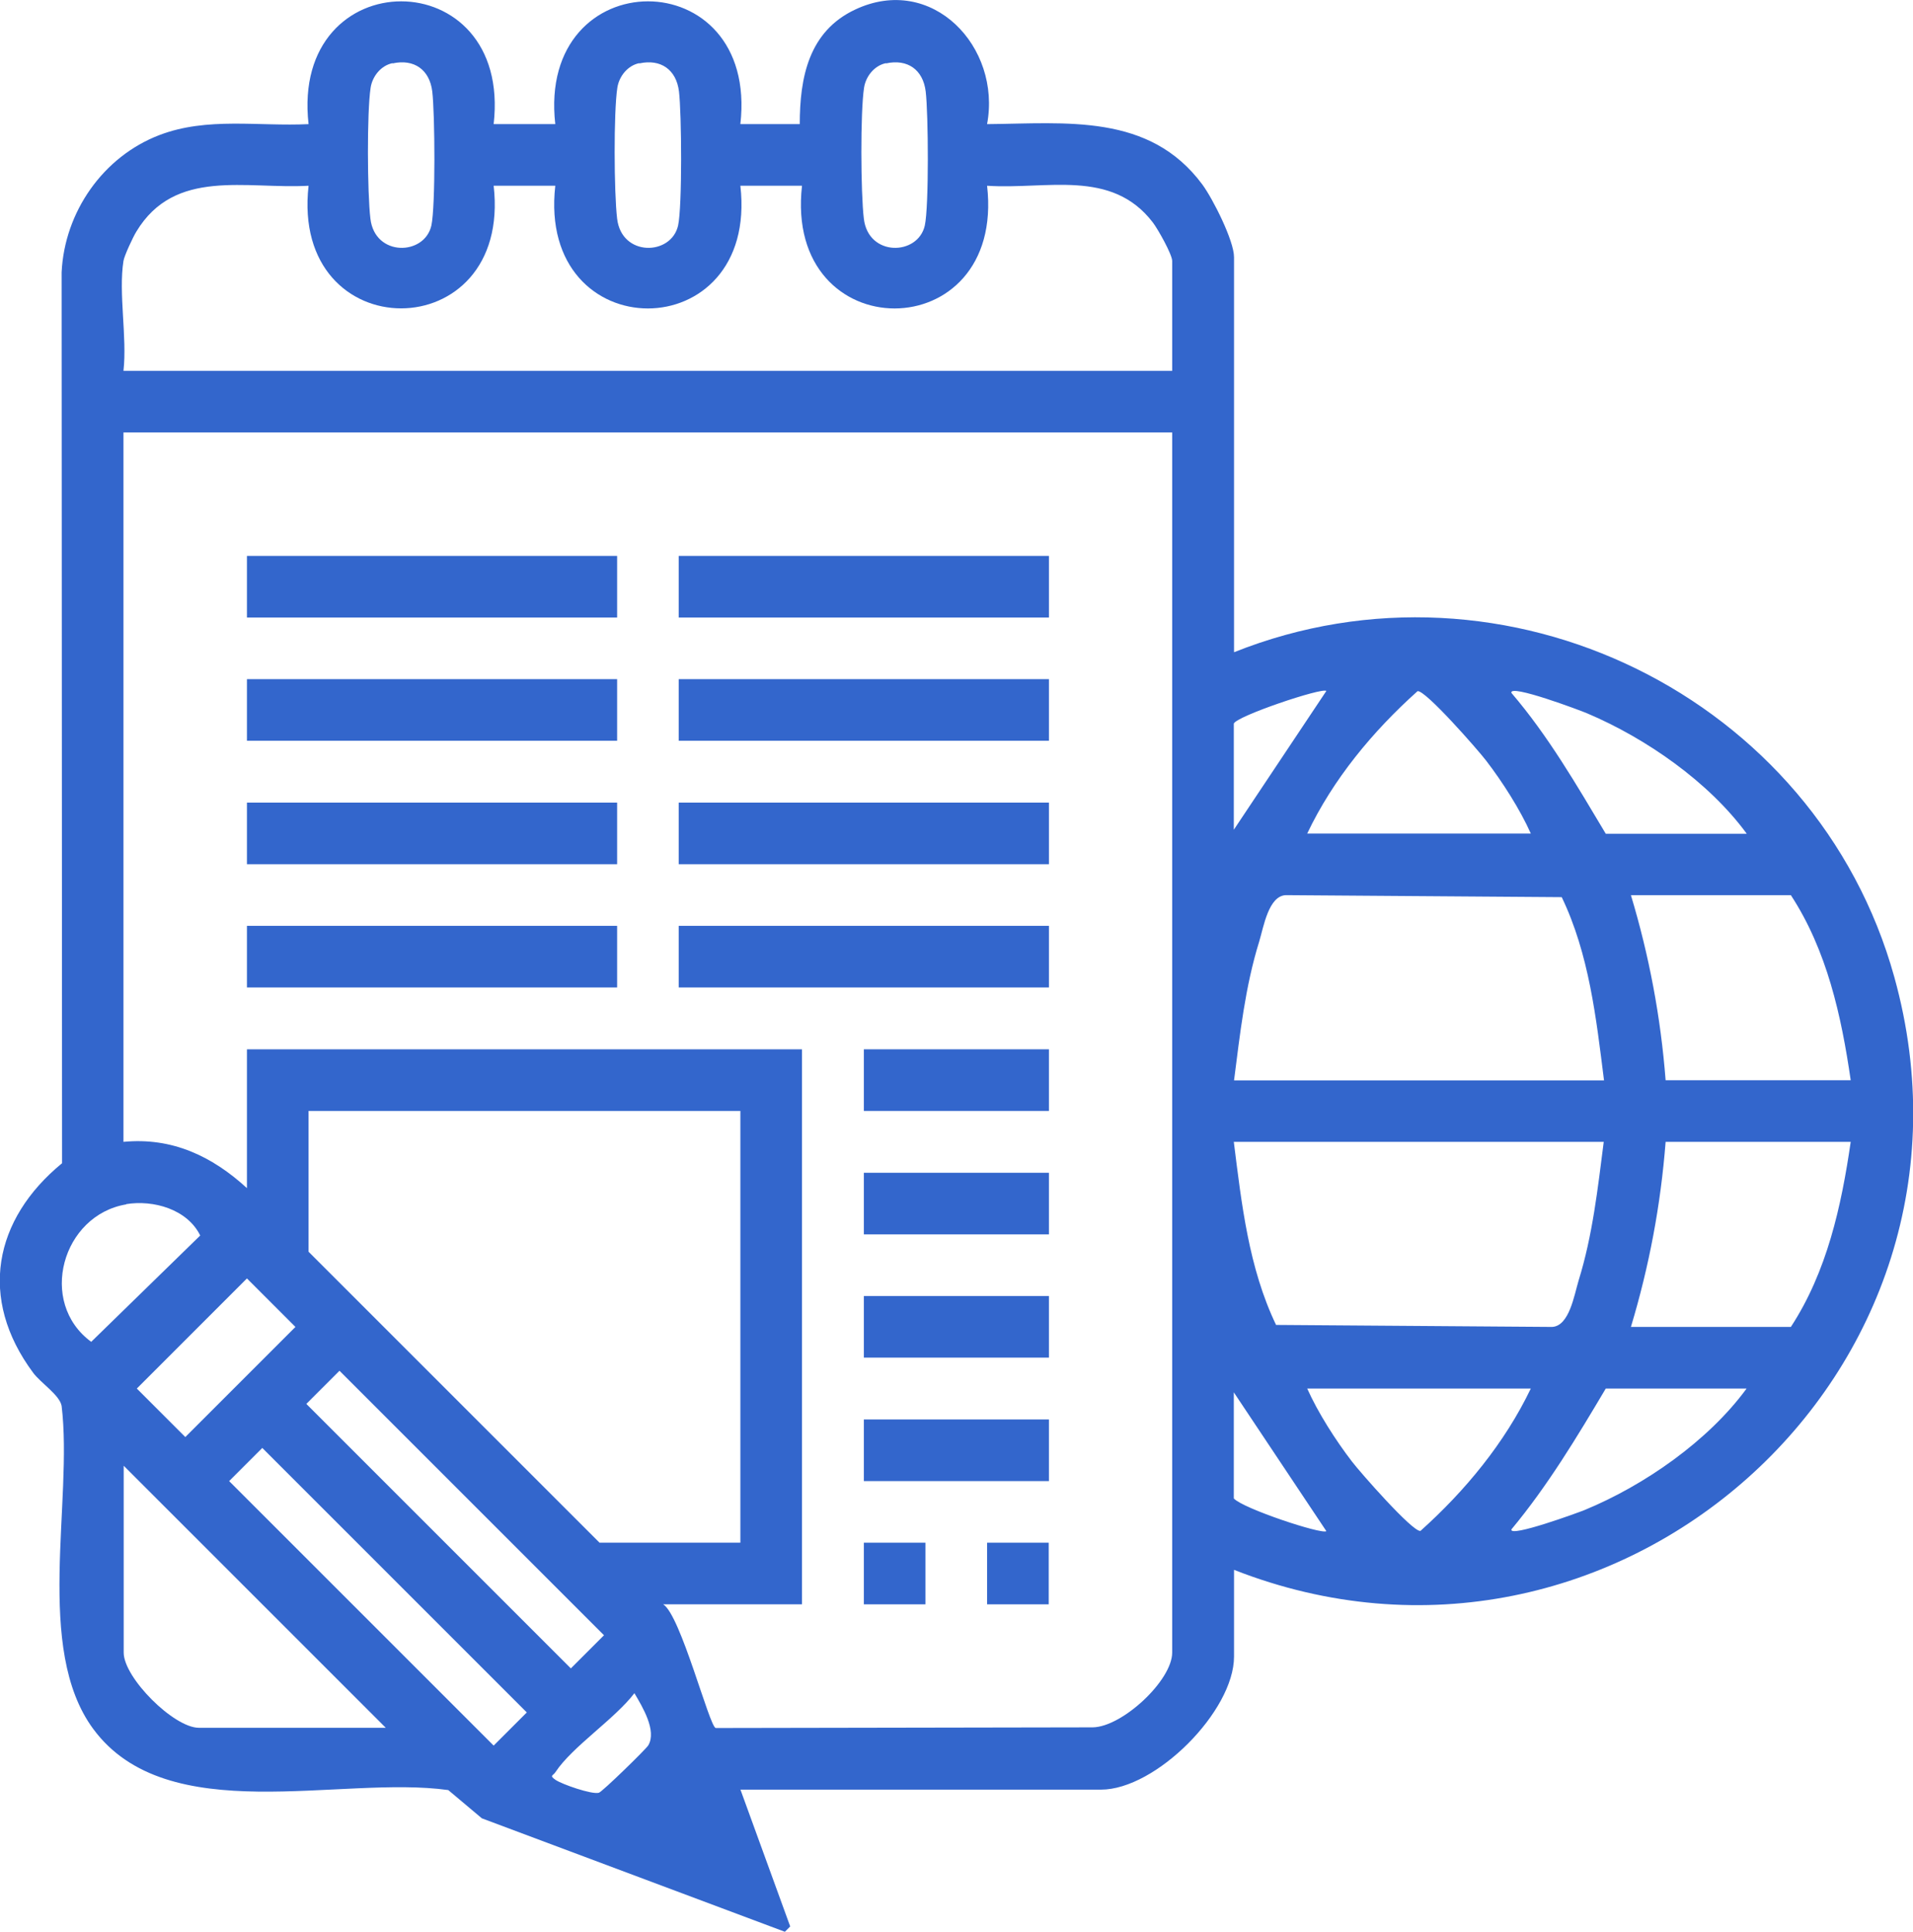
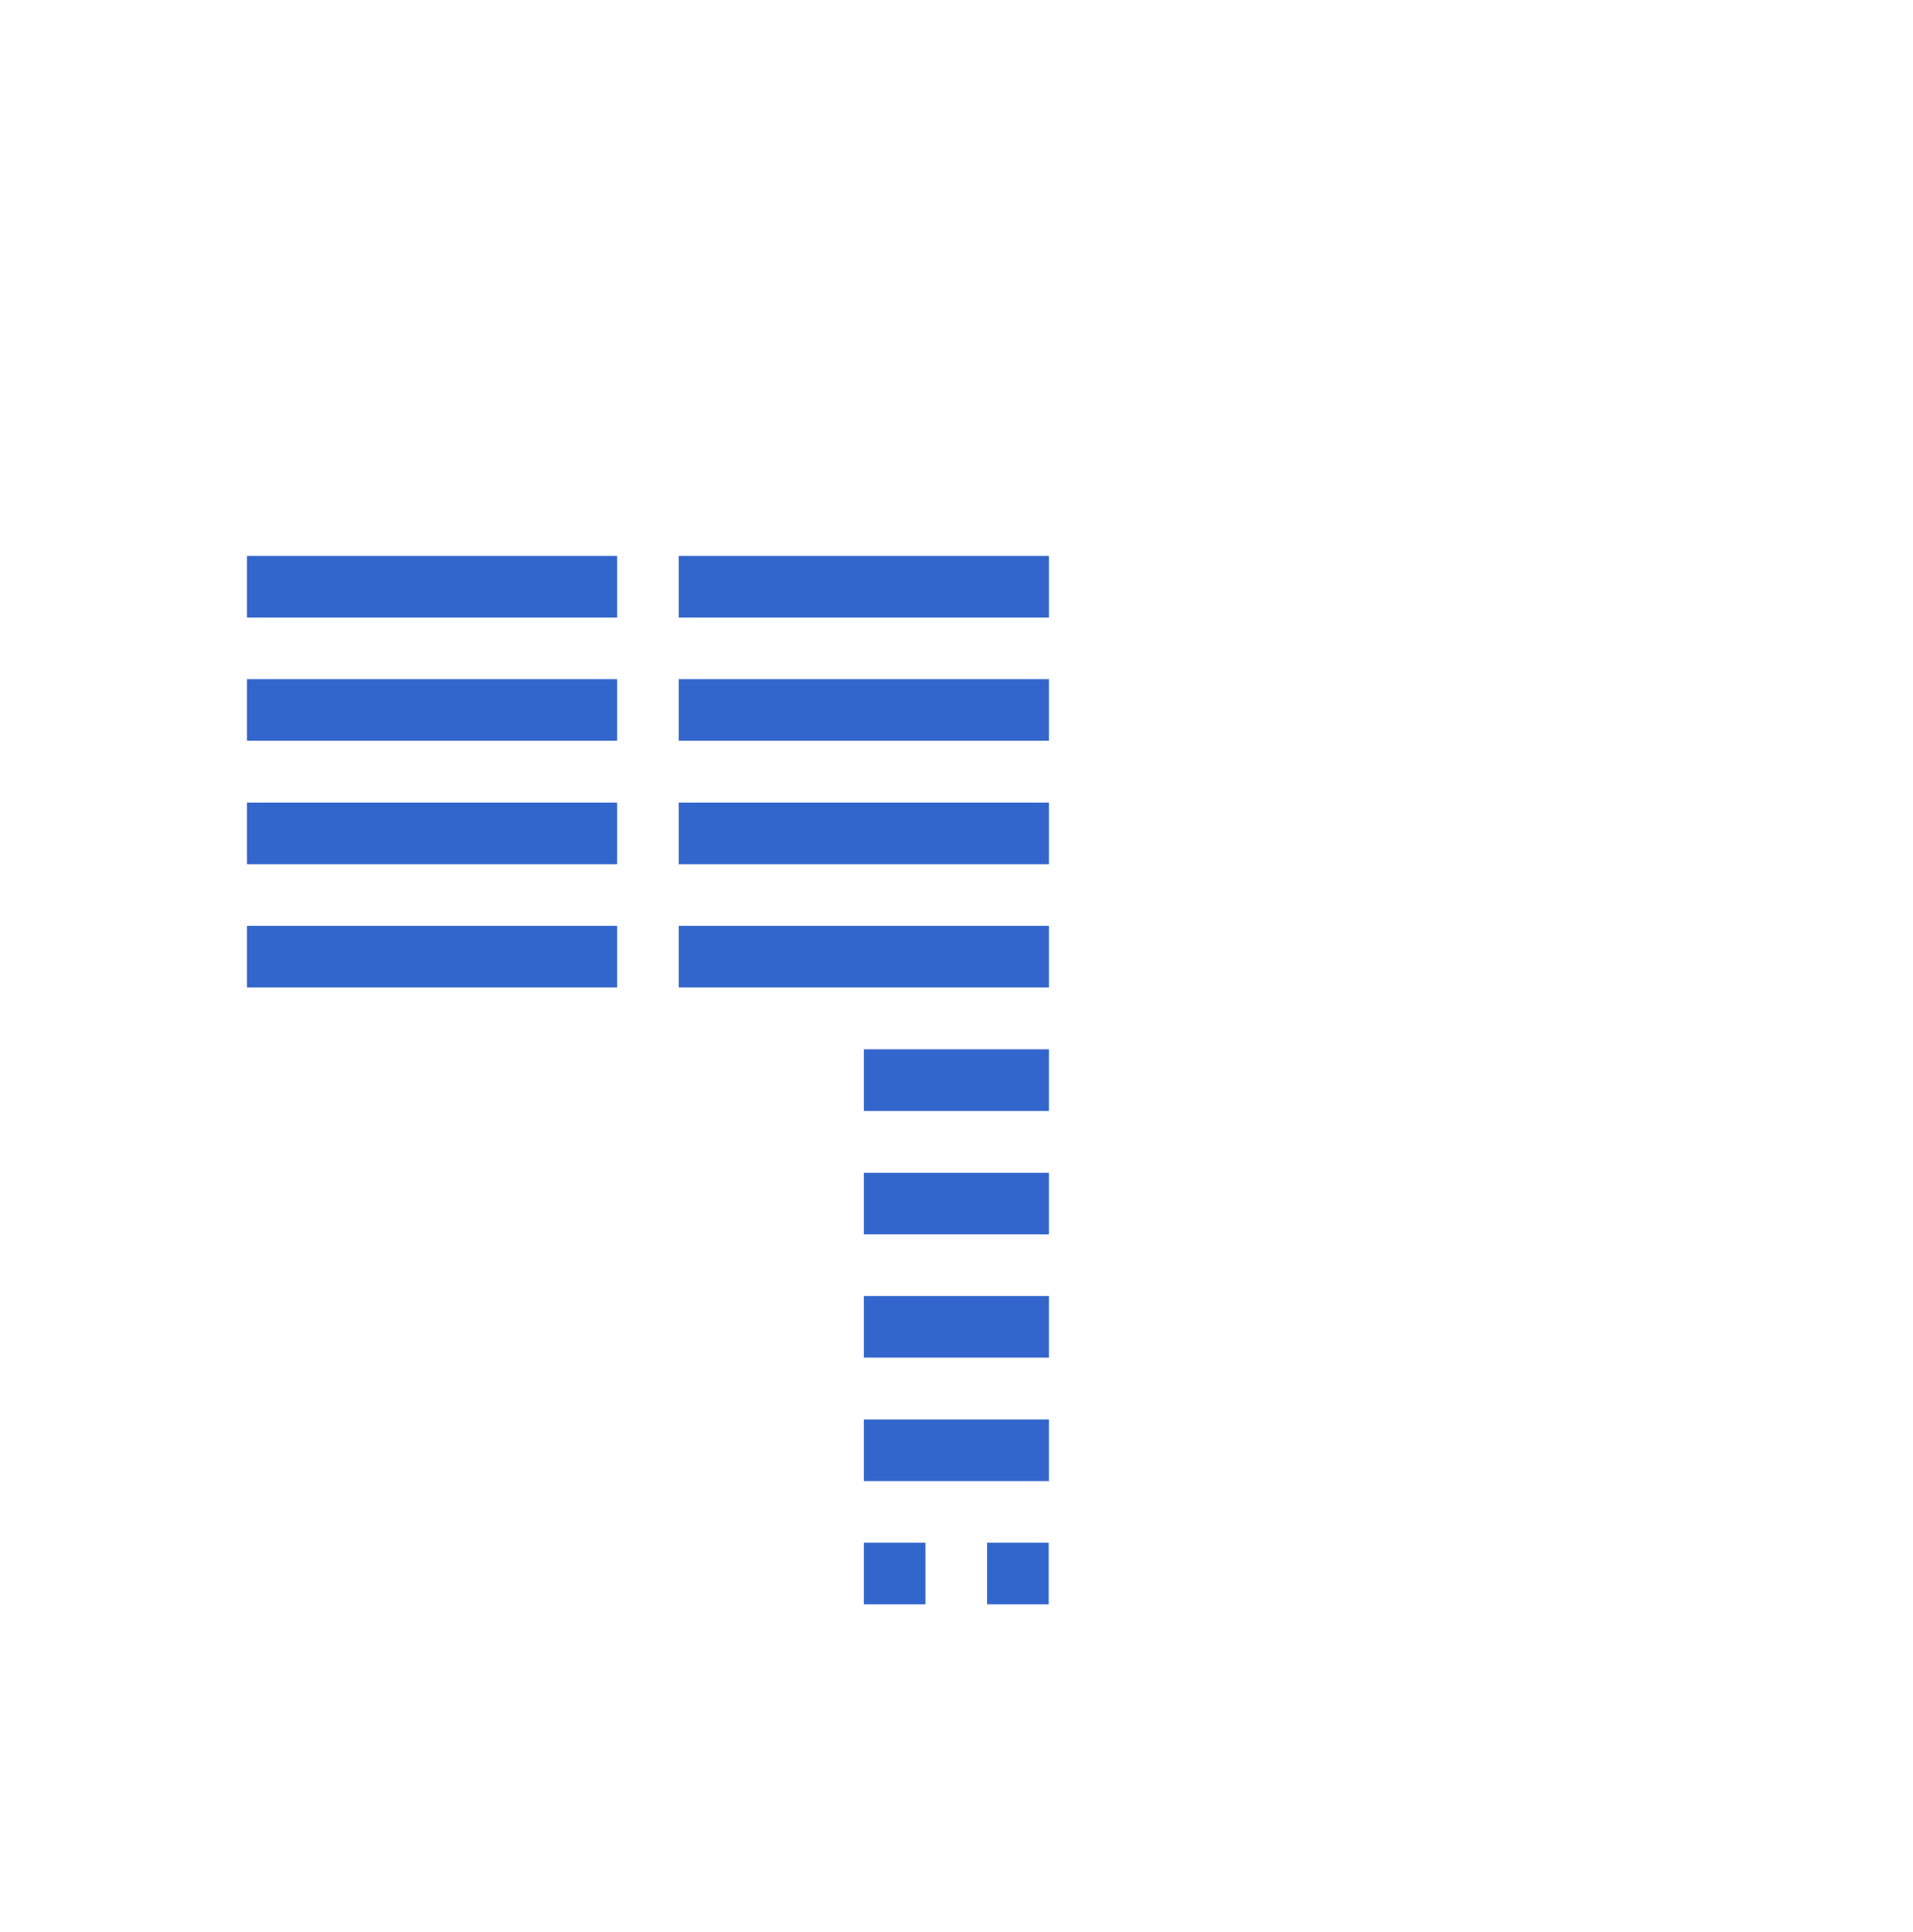
<svg xmlns="http://www.w3.org/2000/svg" id="Capa_1" data-name="Capa 1" viewBox="0 0 85.99 86.84">
  <defs>
    <style>
      .cls-1 {
        fill: #36c;
      }
    </style>
  </defs>
-   <path class="cls-1" d="M33.28,80.44l2.24,6.16-.24.24-13.62-5.1-1.51-1.27c-4.85-.68-12.62,1.78-15.96-2.75-2.66-3.61-.9-10.22-1.42-14.52-.09-.49-.94-1.03-1.28-1.49-2.48-3.34-1.77-6.9,1.3-9.42l-.02-40.05c.13-2.71,1.86-5.2,4.4-6.17,2.15-.82,4.45-.38,6.7-.49-.83-7.36,9.16-7.36,8.32,0h2.77c-.83-7.35,9.16-7.37,8.32,0h2.67c0-2.09.4-4.17,2.49-5.15,3.46-1.63,6.58,1.68,5.93,5.15,3.56-.03,7.3-.5,9.68,2.72.47.64,1.42,2.52,1.42,3.26v17.76c12.19-4.86,26.18,1.99,29.68,14.6,4.95,17.82-12.62,33.34-29.68,26.65v3.9c0,2.45-3.52,5.98-5.98,5.98h-16.2ZM17.64,2.84c-.52.11-.9.59-.98,1.1-.17,1.09-.15,4.74-.01,5.89.2,1.72,2.43,1.67,2.74.31.19-.86.16-5.05.04-6.03s-.82-1.47-1.78-1.26ZM28.73,2.84c-.52.11-.9.59-.98,1.1-.17,1.09-.15,4.74-.01,5.89.2,1.72,2.43,1.67,2.74.31.19-.86.16-5.05.04-6.03s-.82-1.47-1.78-1.26ZM39.82,2.84c-.52.11-.9.59-.98,1.1-.17,1.09-.15,4.74-.01,5.89.2,1.72,2.43,1.67,2.74.31.19-.86.16-5.05.04-6.03s-.82-1.47-1.78-1.26ZM5.55,11.73c-.23,1.45.17,3.43,0,4.94h47.14v-4.94c0-.29-.64-1.43-.87-1.73-1.86-2.43-4.78-1.47-7.45-1.65.84,7.35-9.15,7.36-8.32,0h-2.77c.84,7.35-9.15,7.36-8.32,0h-2.77c.84,7.34-9.15,7.36-8.32,0-2.81.16-6.01-.81-7.74,2.06-.15.24-.55,1.1-.58,1.32ZM52.69,19.44H5.55v31.89c2.18-.21,3.98.64,5.55,2.08v-6.24h24.95v24.95h-6.24c.78.47,2.07,5.48,2.36,5.56l16.95-.03c1.33-.02,3.57-2.11,3.57-3.36V19.44ZM55.46,32.53v4.77l4.16-6.24c-.2-.16-4.06,1.14-4.16,1.47ZM68.81,37.47c-.48-1.08-1.28-2.33-2.01-3.28-.35-.46-2.73-3.18-3.08-3.12-2.02,1.81-3.8,3.96-4.96,6.4h10.05ZM78.51,37.47c-1.7-2.32-4.52-4.28-7.16-5.4-.25-.11-3.54-1.35-3.41-.92,1.66,1.94,2.93,4.14,4.24,6.33h6.33ZM72.1,48.56c-.35-2.79-.67-5.67-1.9-8.23l-12.4-.09c-.78.03-1,1.43-1.2,2.09-.63,2.03-.86,4.14-1.13,6.24h16.64ZM83.19,48.56c-.42-2.9-1.07-5.84-2.69-8.32h-7.19c.82,2.72,1.34,5.48,1.56,8.32h8.32ZM33.28,49.94H13.87v6.33l13.08,13.08h6.33v-19.41ZM72.1,51.33h-16.64c.35,2.79.67,5.67,1.9,8.23l12.4.09c.78-.03,1-1.43,1.2-2.09.63-2.03.86-4.14,1.13-6.24ZM83.19,51.33h-8.32c-.22,2.84-.74,5.6-1.56,8.32h7.19c1.62-2.48,2.27-5.42,2.69-8.32ZM5.68,54.14c-2.89.48-3.99,4.41-1.58,6.18l4.9-4.78c-.58-1.18-2.1-1.61-3.33-1.41ZM11.1,57.47l-4.95,4.95,2.18,2.18,4.95-4.95-2.18-2.18ZM15.26,61.62l-1.49,1.49,11.89,11.89,1.49-1.49-11.89-11.89ZM68.81,62.42h-10.05c.48,1.08,1.28,2.33,2.01,3.28.35.46,2.73,3.18,3.08,3.12,2.01-1.8,3.79-3.96,4.96-6.4ZM78.51,62.42h-6.33c-1.3,2.19-2.61,4.37-4.24,6.33-.12.39,3.05-.77,3.29-.87,2.69-1.11,5.56-3.11,7.28-5.46ZM55.46,62.59v4.77c.4.45,3.96,1.63,4.16,1.47l-4.16-6.24ZM11.79,65.09l-1.49,1.49,11.89,11.89,1.49-1.49-11.89-11.89ZM17.34,77.67l-11.78-11.78v8.4c0,1.13,2.25,3.38,3.38,3.38h8.4ZM28.52,76.11c-.88,1.16-2.8,2.41-3.55,3.55-.11.17-.29.15,0,.35s1.64.67,1.95.58c.15-.04,2.11-1.95,2.22-2.13.39-.66-.26-1.73-.62-2.34Z" />
  <rect class="cls-1" x="30.51" y="41.62" width="16.64" height="2.77" />
  <rect class="cls-1" x="11.1" y="36.08" width="16.64" height="2.77" />
  <rect class="cls-1" x="30.51" y="36.08" width="16.64" height="2.77" />
  <rect class="cls-1" x="30.51" y="30.53" width="16.64" height="2.77" />
  <rect class="cls-1" x="11.1" y="30.53" width="16.64" height="2.77" />
  <rect class="cls-1" x="11.1" y="41.62" width="16.64" height="2.77" />
  <rect class="cls-1" x="30.51" y="24.99" width="16.64" height="2.77" />
  <rect class="cls-1" x="11.1" y="24.99" width="16.64" height="2.77" />
  <rect class="cls-1" x="38.83" y="47.17" width="8.32" height="2.77" />
  <rect class="cls-1" x="38.83" y="52.72" width="8.32" height="2.77" />
  <rect class="cls-1" x="38.83" y="58.26" width="8.32" height="2.77" />
  <rect class="cls-1" x="38.83" y="63.81" width="8.32" height="2.77" />
  <rect class="cls-1" x="38.83" y="69.35" width="2.77" height="2.77" />
  <rect class="cls-1" x="44.37" y="69.35" width="2.77" height="2.77" />
</svg>